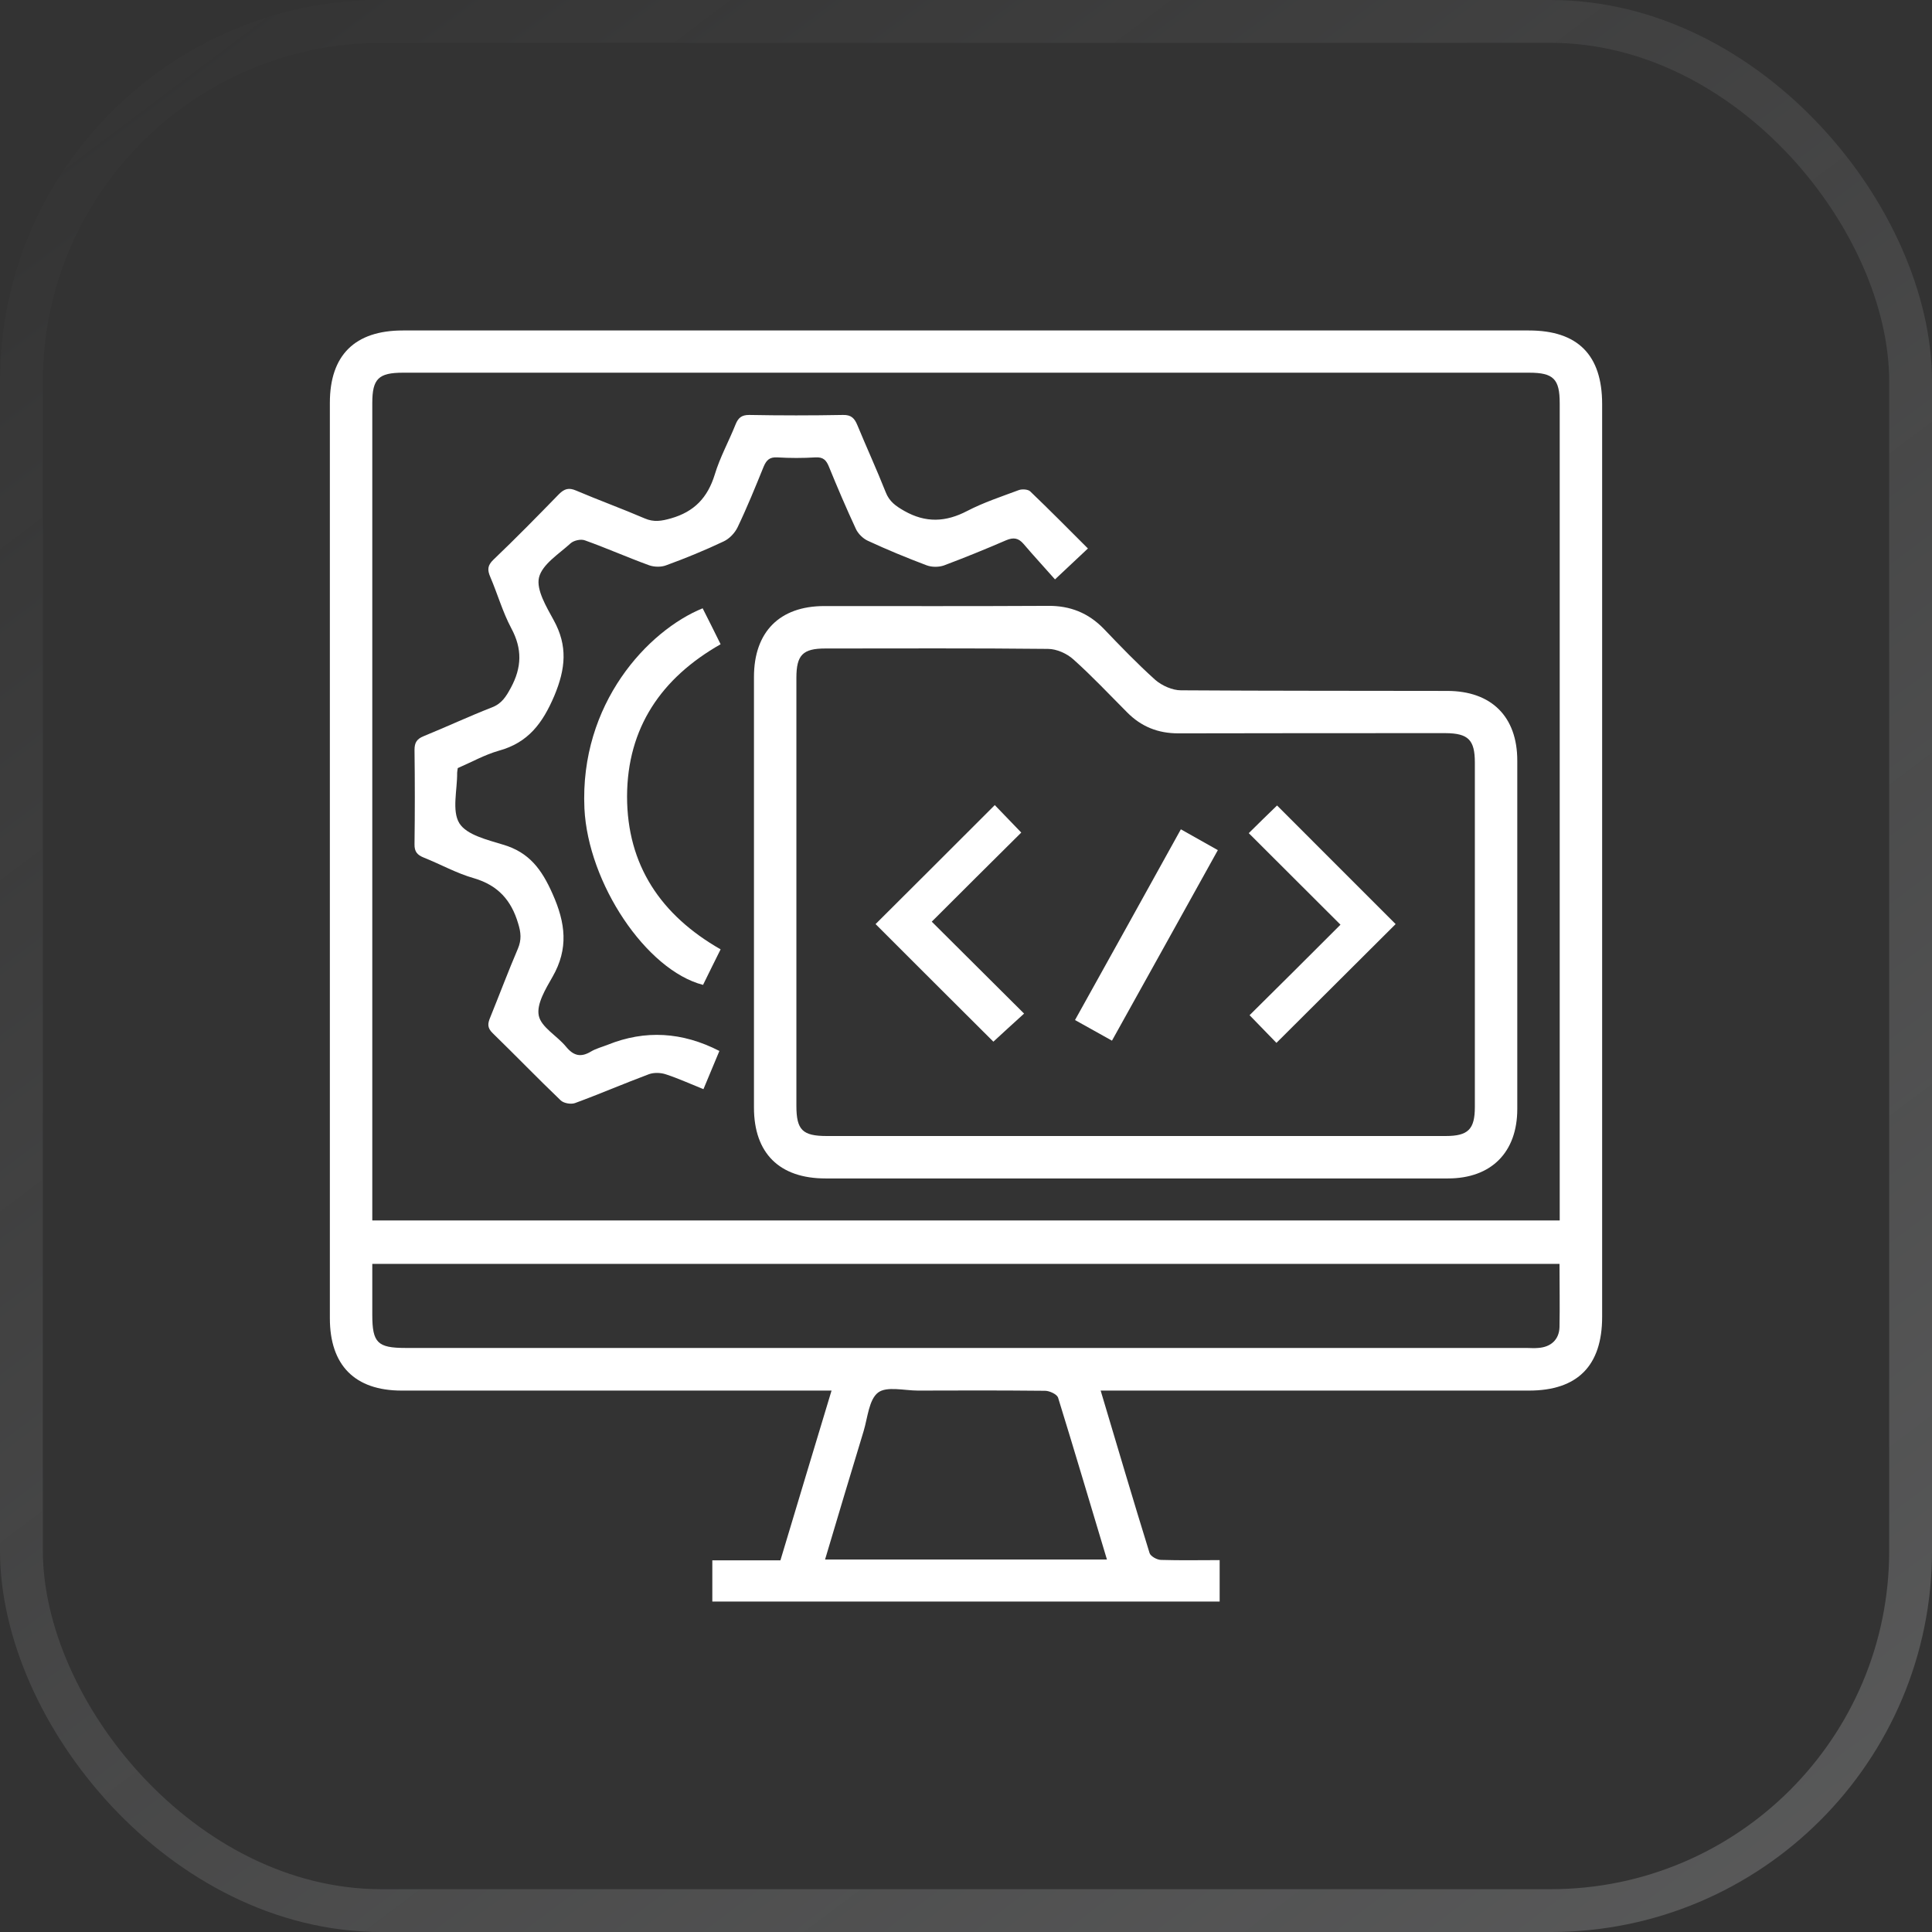
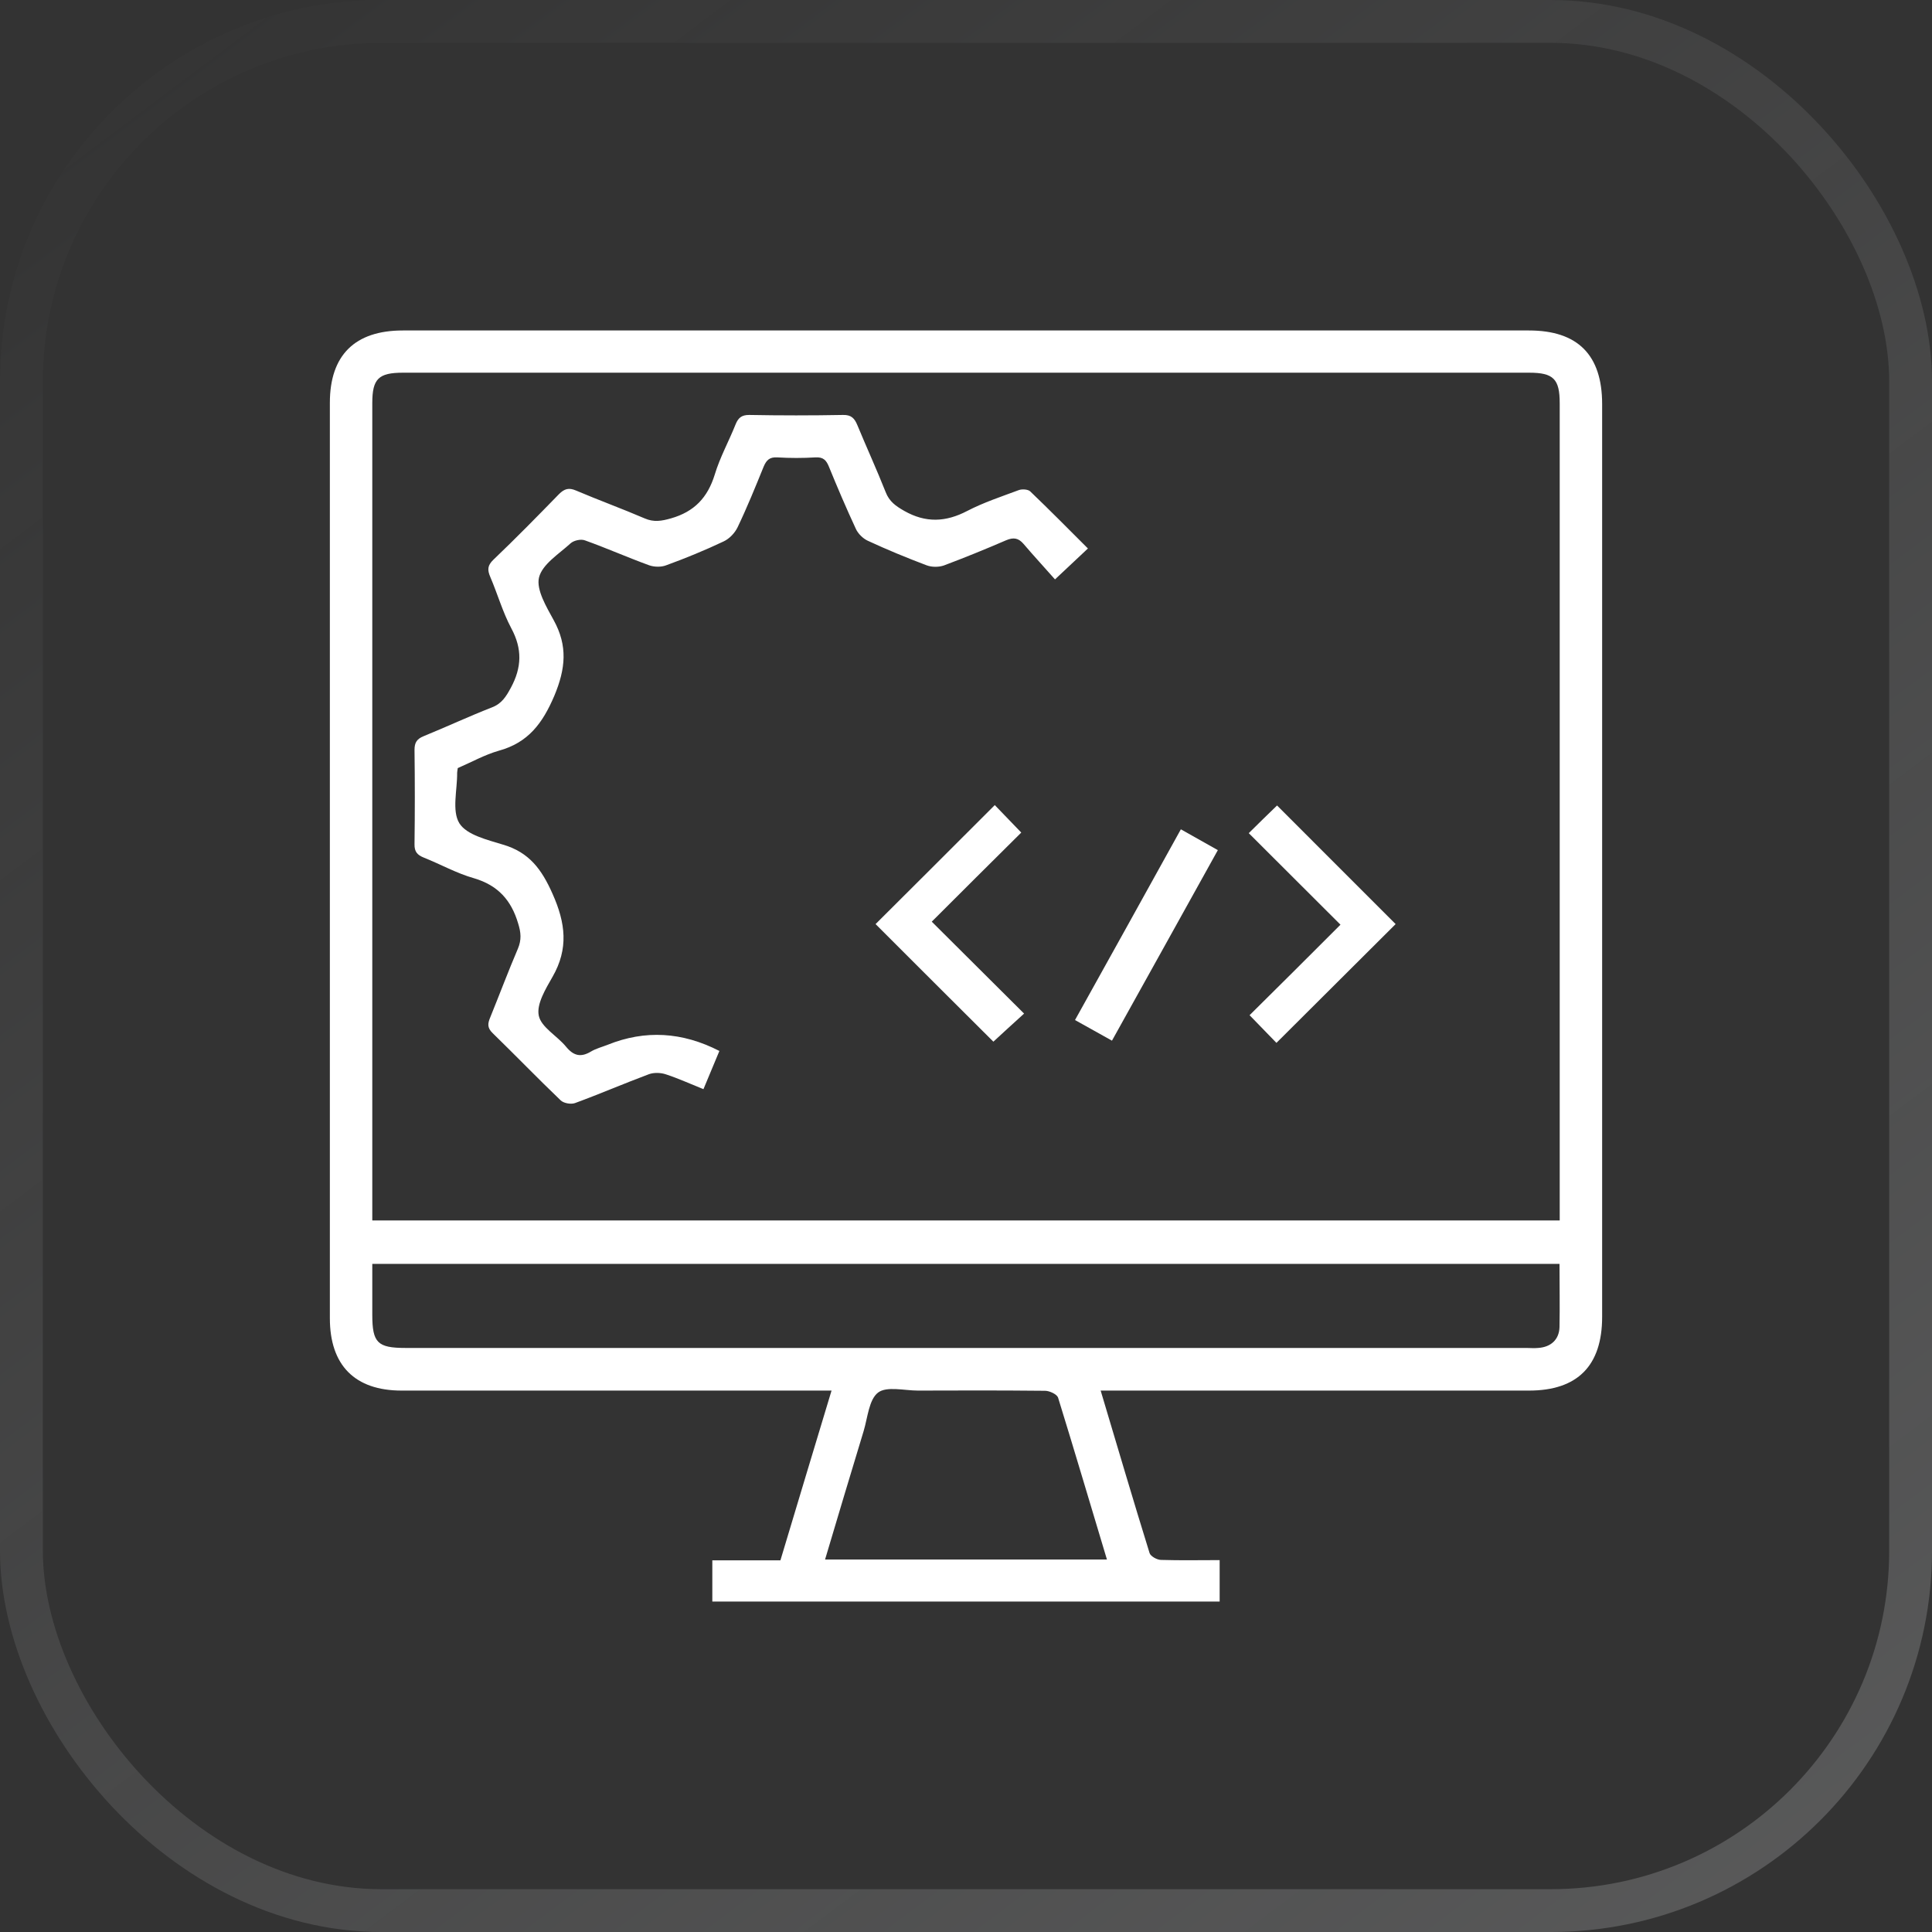
<svg xmlns="http://www.w3.org/2000/svg" width="76" height="76" viewBox="0 0 76 76" fill="none">
  <rect x="0" y="0" width="76" height="76" fill="#333333" stroke="none" />
  <rect x="0.843" y="0.843" width="74.315" height="74.315" rx="14.157" stroke="url(#paint0_linear_2869_17501)" stroke-width="1.685" />
  <g clip-path="url(#clip0_2869_17501)">
    <path d="M60.147 13H15.845C13.962 13 12.976 13.97 12.976 15.845V51.857C12.976 53.709 13.962 54.702 15.797 54.702H32.711C32.027 56.968 31.367 59.153 30.7 61.379H28.021V63H47.978V61.371C47.192 61.371 46.437 61.387 45.673 61.363C45.515 61.363 45.26 61.22 45.221 61.093C44.569 58.994 43.949 56.88 43.297 54.702H60.147C62.054 54.702 63.024 53.725 63.024 51.801V15.893C63.024 13.962 62.062 13 60.147 13ZM43.544 61.347H32.456C32.965 59.638 33.466 57.961 33.974 56.292C34.133 55.76 34.181 55.06 34.539 54.782C34.88 54.52 35.572 54.702 36.112 54.702C37.781 54.694 39.442 54.694 41.111 54.71C41.286 54.71 41.572 54.846 41.62 54.973C42.272 57.079 42.892 59.185 43.544 61.347ZM61.347 52.207C61.331 52.7 61.005 52.994 60.504 53.025C60.345 53.041 60.194 53.025 60.035 53.025H15.948C14.852 53.025 14.645 52.819 14.645 51.722V49.719H61.347C61.347 50.569 61.363 51.388 61.347 52.199V52.207ZM61.355 48.01H14.645V15.853C14.645 14.899 14.892 14.661 15.853 14.661H60.155C61.108 14.661 61.355 14.908 61.355 15.861V48.01Z" fill="white" />
-     <path d="M56.928 27.179C53.439 27.171 49.941 27.179 46.452 27.155C46.119 27.155 45.713 26.973 45.451 26.75C44.744 26.114 44.076 25.423 43.416 24.731C42.812 24.111 42.097 23.825 41.231 23.833C38.29 23.849 35.357 23.841 32.424 23.841C30.668 23.841 29.659 24.858 29.659 26.631V43.568C29.659 45.364 30.66 46.357 32.472 46.357H56.959C58.66 46.357 59.686 45.332 59.686 43.623V29.921C59.686 28.189 58.668 27.179 56.928 27.179ZM58.017 43.544C58.017 44.426 57.754 44.688 56.864 44.688H32.528C31.566 44.688 31.328 44.45 31.328 43.496V26.663C31.328 25.765 31.582 25.51 32.464 25.51C35.389 25.51 38.306 25.494 41.223 25.526C41.565 25.526 41.97 25.709 42.224 25.939C42.963 26.599 43.639 27.322 44.338 28.022C44.895 28.586 45.554 28.848 46.349 28.848C49.854 28.84 53.367 28.84 56.872 28.84C57.754 28.848 58.017 29.103 58.017 29.993V43.544Z" fill="white" />
    <path d="M42.796 21.576C42.391 21.958 42.01 22.315 41.501 22.792C41.103 22.339 40.674 21.878 40.261 21.393C40.062 21.163 39.871 21.131 39.585 21.25C38.775 21.6 37.956 21.934 37.13 22.244C36.923 22.315 36.653 22.315 36.446 22.236C35.667 21.942 34.896 21.624 34.141 21.274C33.95 21.187 33.752 20.996 33.664 20.797C33.291 19.994 32.941 19.176 32.607 18.357C32.504 18.103 32.385 17.976 32.083 17.992C31.582 18.023 31.073 18.023 30.573 17.992C30.278 17.976 30.151 18.095 30.04 18.357C29.714 19.16 29.388 19.963 29.015 20.742C28.904 20.972 28.689 21.195 28.466 21.298C27.727 21.648 26.972 21.958 26.209 22.236C26.01 22.315 25.732 22.307 25.534 22.236C24.683 21.926 23.857 21.56 23.014 21.258C22.855 21.195 22.577 21.258 22.45 21.369C21.989 21.791 21.329 22.196 21.202 22.721C21.091 23.205 21.496 23.873 21.782 24.398C22.338 25.407 22.251 26.305 21.806 27.37C21.345 28.451 20.781 29.214 19.62 29.532C19.064 29.691 18.539 29.985 18.007 30.215C17.999 30.295 17.983 30.343 17.983 30.398C17.991 31.074 17.768 31.892 18.07 32.385C18.357 32.846 19.175 33.037 19.795 33.228C20.82 33.53 21.313 34.205 21.735 35.159C22.251 36.312 22.37 37.321 21.735 38.426C21.464 38.903 21.099 39.498 21.194 39.952C21.289 40.413 21.917 40.746 22.267 41.175C22.561 41.533 22.847 41.605 23.245 41.366C23.443 41.247 23.69 41.184 23.912 41.096C25.375 40.508 26.837 40.59 28.299 41.342C28.085 41.851 27.886 42.328 27.672 42.845C27.155 42.638 26.686 42.423 26.201 42.264C25.994 42.193 25.724 42.185 25.526 42.257C24.548 42.622 23.594 43.035 22.617 43.393C22.458 43.449 22.172 43.401 22.052 43.282C21.146 42.415 20.28 41.517 19.382 40.643C19.159 40.428 19.183 40.261 19.287 40.015C19.652 39.117 19.994 38.203 20.375 37.313C20.518 36.971 20.495 36.685 20.383 36.327C20.113 35.413 19.589 34.825 18.643 34.547C17.967 34.356 17.331 33.999 16.672 33.736C16.417 33.633 16.298 33.506 16.306 33.204C16.322 31.972 16.322 30.74 16.306 29.5C16.306 29.214 16.393 29.071 16.664 28.96C17.562 28.594 18.444 28.181 19.342 27.831C19.74 27.68 19.907 27.402 20.097 27.052C20.526 26.257 20.55 25.526 20.113 24.715C19.771 24.072 19.573 23.364 19.287 22.697C19.167 22.419 19.175 22.244 19.406 22.021C20.288 21.179 21.138 20.312 21.989 19.438C22.203 19.224 22.378 19.176 22.656 19.295C23.555 19.677 24.469 20.01 25.359 20.392C25.724 20.551 26.026 20.495 26.392 20.392C27.314 20.13 27.838 19.573 28.117 18.667C28.323 17.984 28.673 17.356 28.935 16.696C29.039 16.442 29.166 16.323 29.468 16.323C30.7 16.346 31.932 16.346 33.163 16.323C33.489 16.315 33.617 16.458 33.728 16.728C34.093 17.61 34.491 18.477 34.84 19.359C34.984 19.732 35.238 19.907 35.572 20.098C36.414 20.575 37.201 20.543 38.051 20.098C38.695 19.764 39.395 19.534 40.078 19.279C40.205 19.232 40.436 19.247 40.523 19.327C41.286 20.058 42.033 20.813 42.796 21.576Z" fill="white" />
-     <path d="M28.347 37.345C28.109 37.83 27.878 38.282 27.656 38.743C25.414 38.163 23.133 34.738 22.99 31.805C22.8 27.672 25.494 24.803 27.64 23.929C27.87 24.382 28.101 24.843 28.347 25.343C26.011 26.671 24.675 28.634 24.667 31.328C24.667 34.03 25.995 36.002 28.347 37.345Z" fill="white" />
    <path d="M40.285 39.872C39.824 40.293 39.426 40.651 39.077 40.977C37.543 39.451 35.977 37.885 34.443 36.351C35.985 34.817 37.551 33.252 39.132 31.67C39.458 32.004 39.816 32.377 40.174 32.751C39.013 33.903 37.837 35.072 36.653 36.256C37.908 37.504 39.085 38.68 40.285 39.872Z" fill="white" />
    <path d="M54.901 36.351C53.359 37.885 51.793 39.451 50.212 41.024C49.886 40.691 49.528 40.317 49.155 39.935C50.323 38.783 51.491 37.615 52.731 36.375C51.468 35.119 50.307 33.951 49.123 32.774C49.512 32.393 49.886 32.019 50.236 31.686L54.901 36.351Z" fill="white" />
    <path d="M47.907 33.442C46.516 35.953 45.133 38.433 43.742 40.937C43.249 40.658 42.796 40.412 42.288 40.126C43.678 37.63 45.053 35.151 46.452 32.623C46.977 32.917 47.43 33.171 47.907 33.442Z" fill="white" />
  </g>
  <defs>
    <linearGradient id="paint0_linear_2869_17501" x1="-1.26728e-06" y1="2.073" x2="63.812" y2="86.958" gradientUnits="userSpaceOnUse">
      <stop stop-color="#F7F9FB" stop-opacity="0" />
      <stop offset="1" stop-color="#F7F9FB" stop-opacity="0.2" />
    </linearGradient>
    <clipPath id="clip0_2869_17501">
      <rect width="50.048" height="50" fill="white" transform="translate(12.976 13)" />
    </clipPath>
  </defs>
</svg>